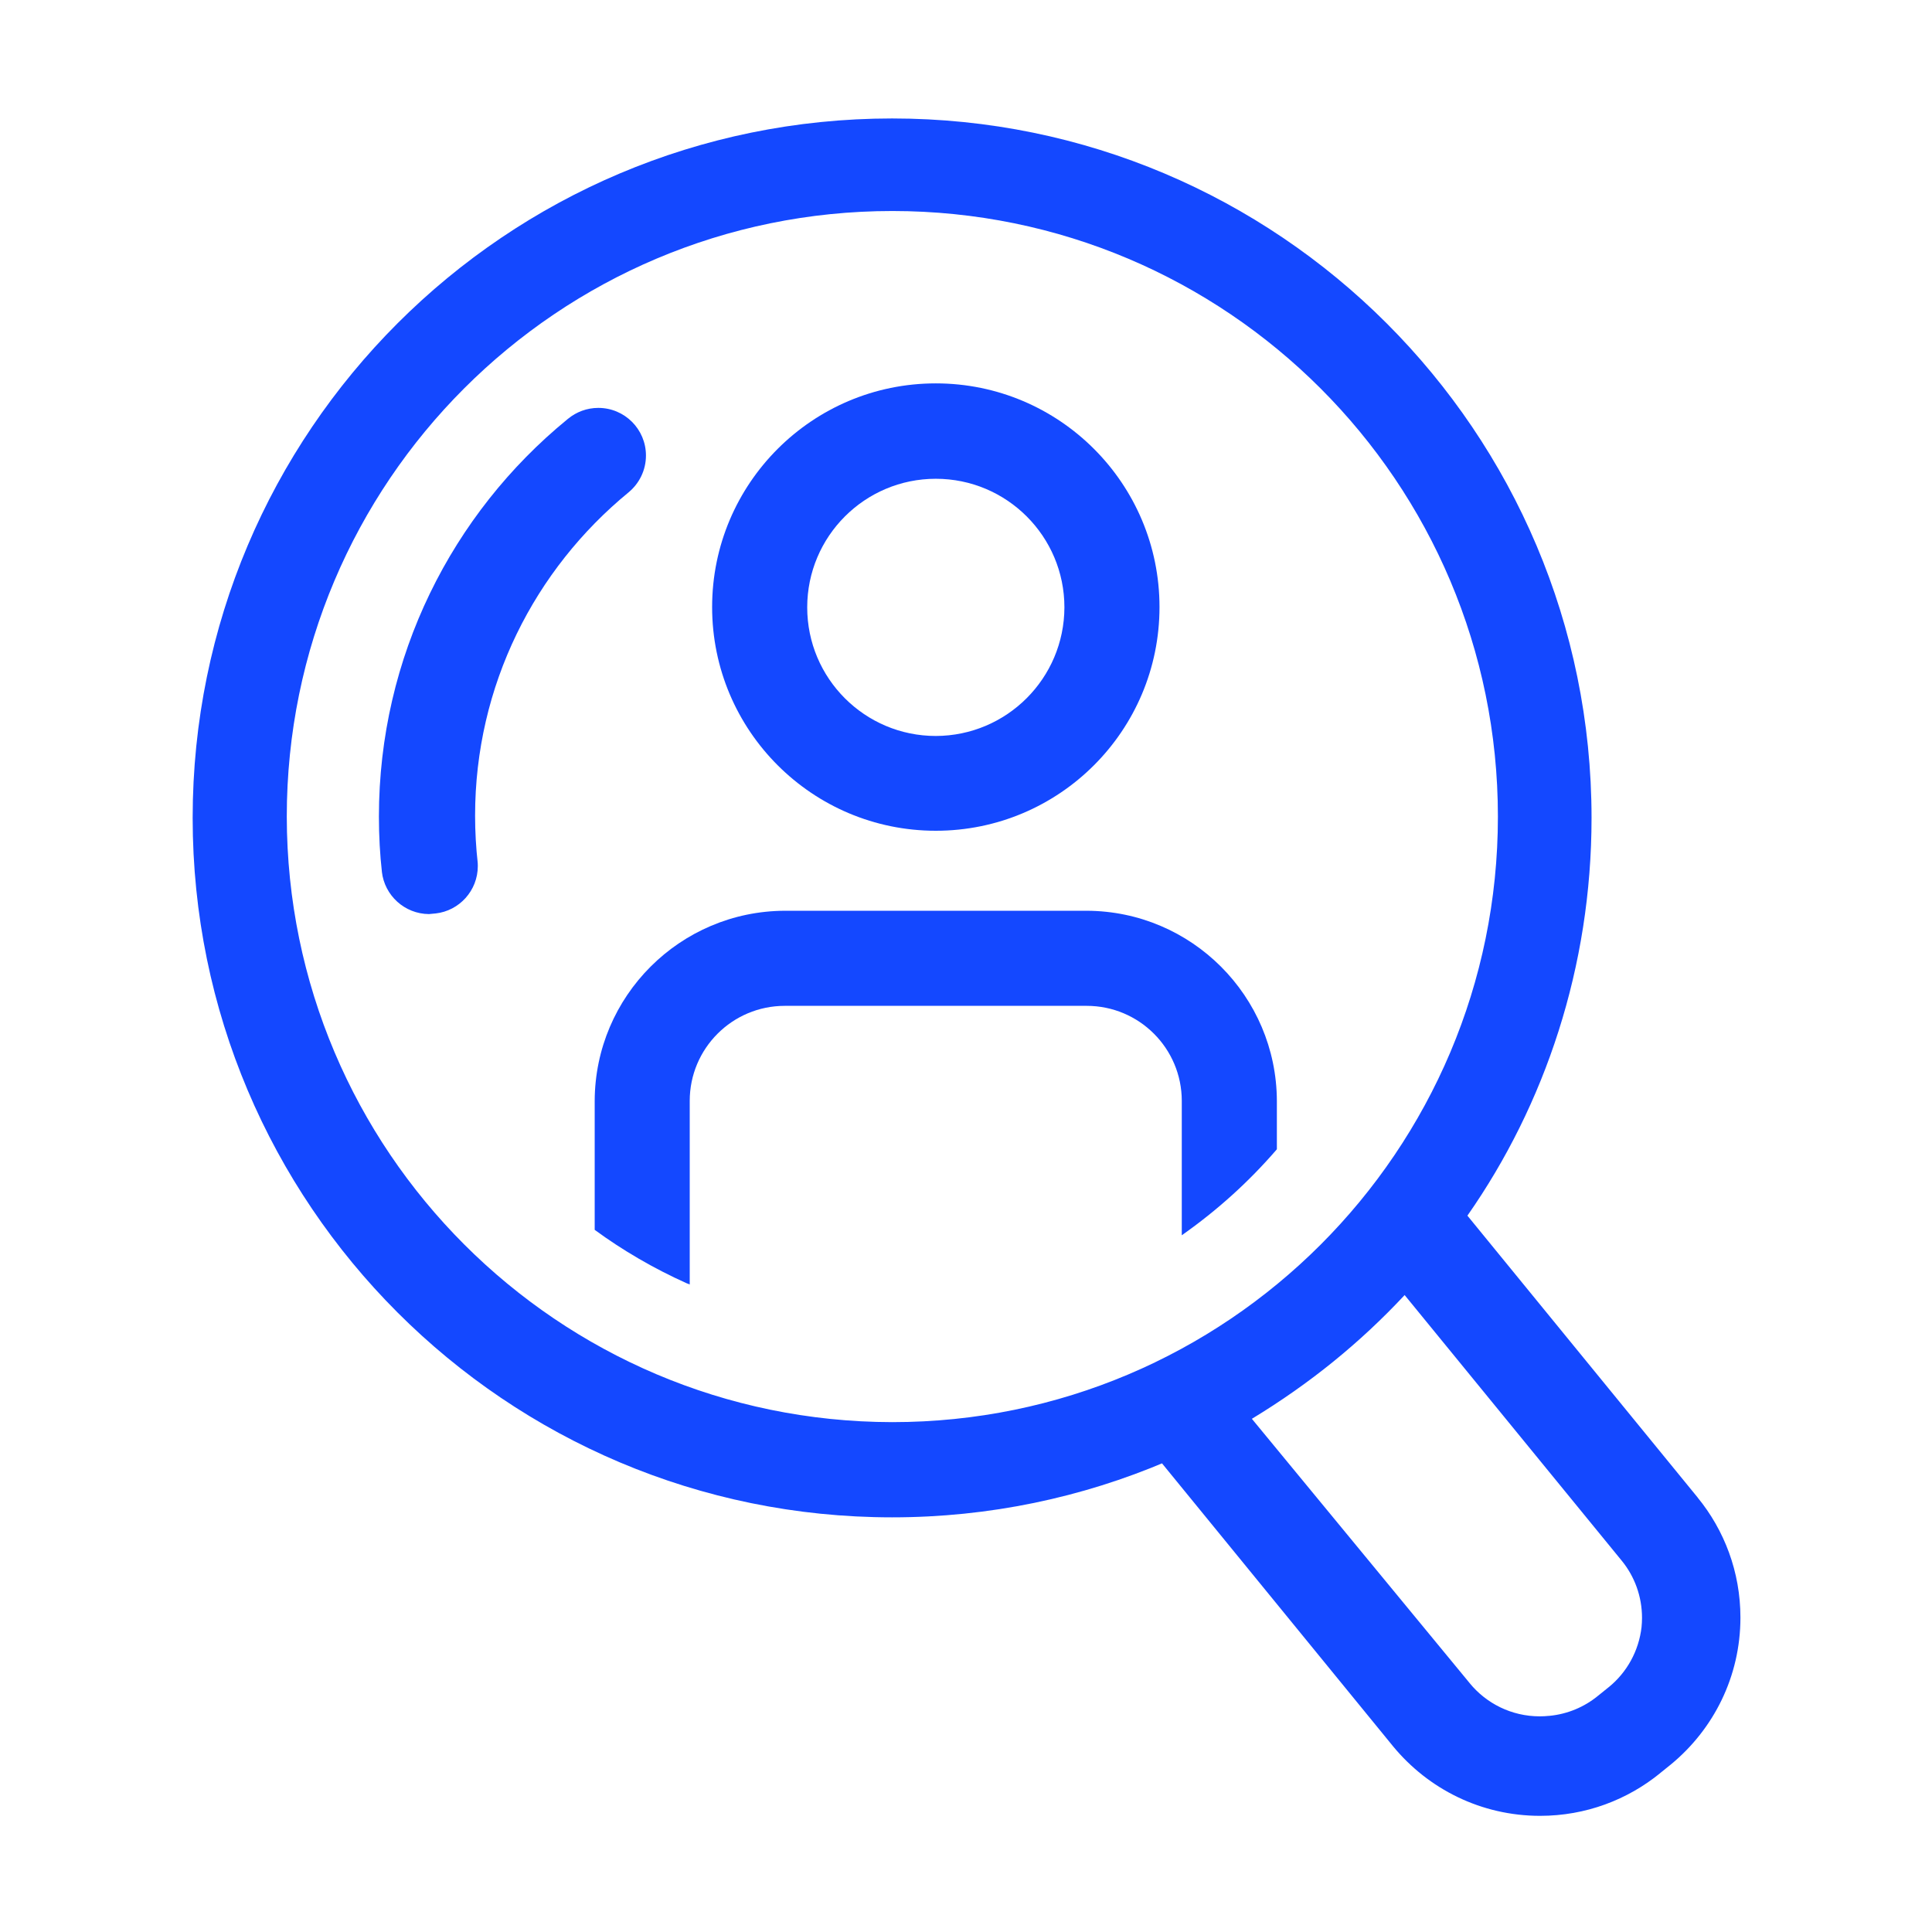
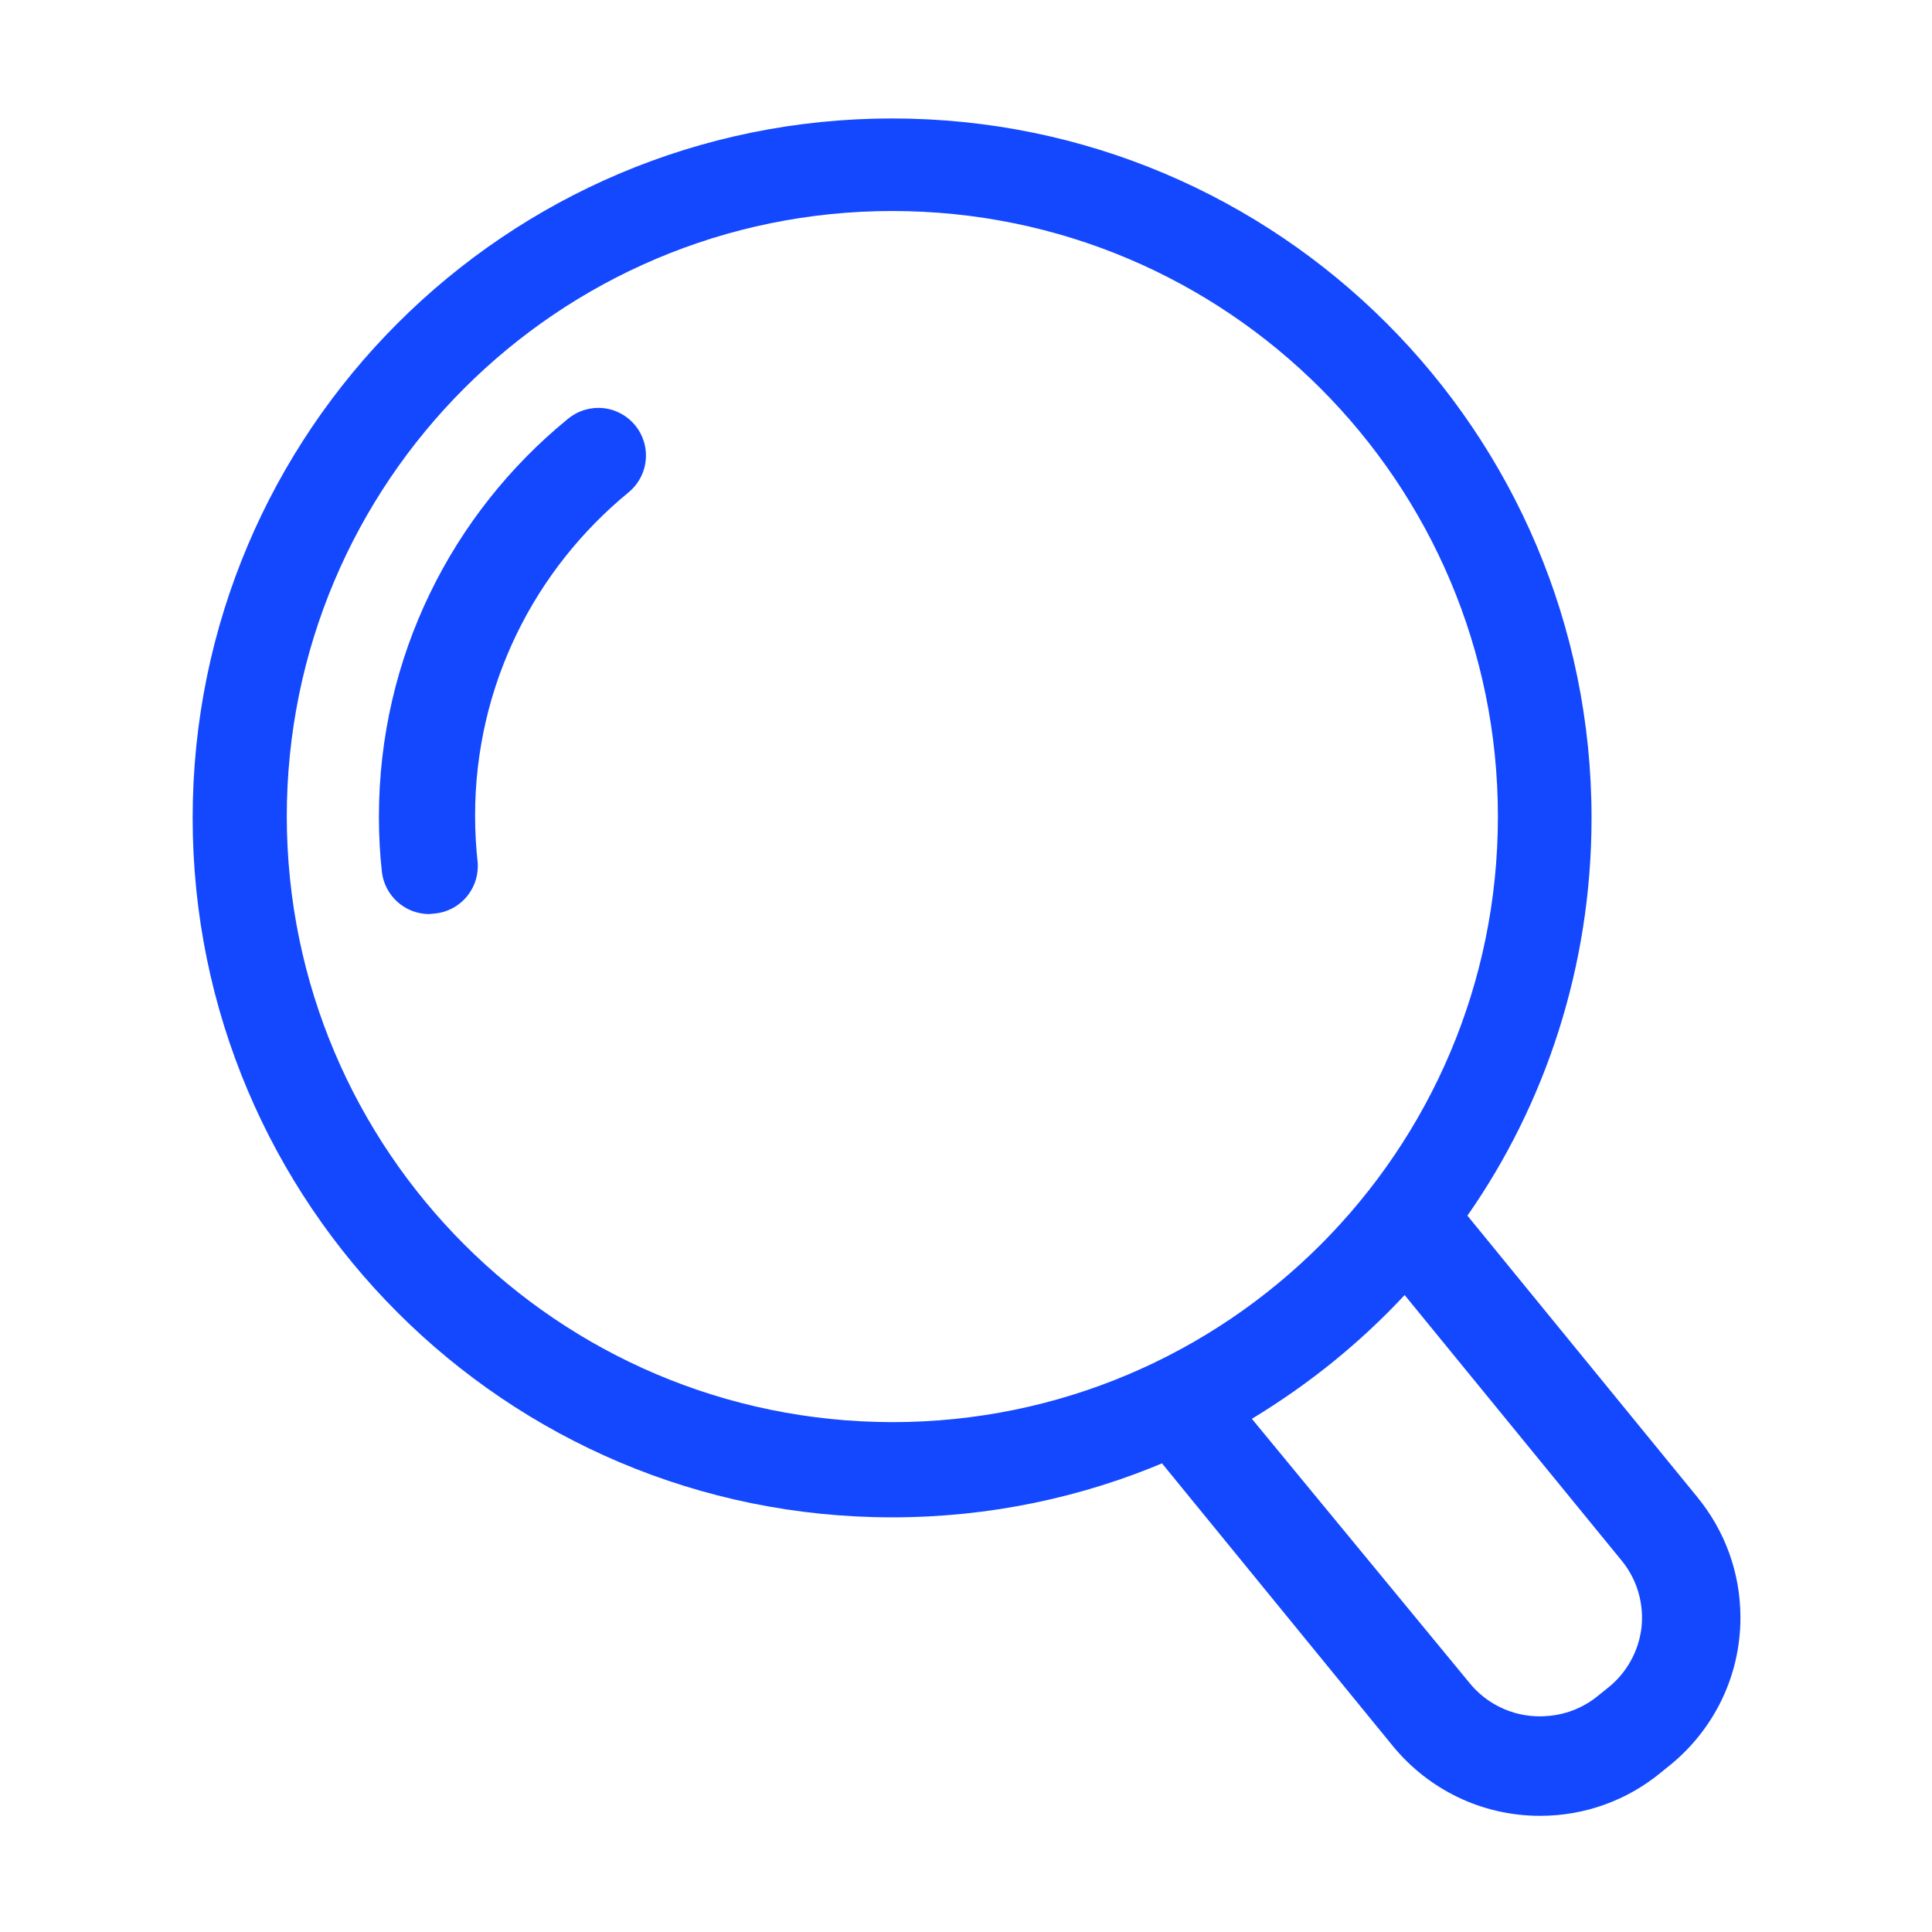
<svg xmlns="http://www.w3.org/2000/svg" version="1.1" width="32" height="32" viewBox="0 0 32 32" fill="#1448FF">
  <title>search-people</title>
  <path d="M7.105 15.14c-0.404-0.003-0.736-0.309-0.78-0.701l-0-0.004c-0.031-0.272-0.049-0.588-0.049-0.908 0-2.652 1.215-5.021 3.119-6.58l0.015-0.012c0.135-0.111 0.31-0.179 0.5-0.179 0.436 0 0.789 0.353 0.789 0.789 0 0.245-0.112 0.464-0.287 0.609l-0.001 0.001c-1.556 1.277-2.542 3.2-2.542 5.354 0 0.266 0.015 0.529 0.044 0.788l-0.003-0.032c0.003 0.024 0.004 0.052 0.004 0.080 0 0.406-0.306 0.741-0.7 0.785l-0.004 0z" />
-   <path d="M18 15.085h-5c-1.737 0.006-3.144 1.413-3.15 3.149v2.136c0.456 0.335 0.973 0.638 1.521 0.884l0.053 0.021v-3.040c0-0.87 0.705-1.575 1.575-1.575h5c0.87 0 1.575 0.705 1.575 1.575v0 2.225c0.595-0.419 1.112-0.889 1.566-1.414l0.009-0.011v-0.8c-0.006-1.737-1.413-3.144-3.149-3.15h-0.001z" />
  <path d="M28.12 24.805l-3.815-4.67c1.287-1.84 2.056-4.124 2.056-6.588 0-6.398-5.187-11.585-11.585-11.585s-11.585 5.187-11.585 11.585c0 6.398 5.187 11.585 11.585 11.585 1.613 0 3.149-0.33 4.545-0.925l-0.076 0.029 3.83 4.69c0.582 0.705 1.456 1.15 2.434 1.15 0.756 0 1.449-0.266 1.992-0.71l-0.006 0.004 0.18-0.145c0.706-0.581 1.152-1.455 1.152-2.433 0-0.756-0.267-1.45-0.712-1.992l0.004 0.006zM4.75 13.525c0-5.539 4.491-10.030 10.030-10.030s10.030 4.491 10.030 10.030c0 5.539-4.491 10.030-10.030 10.030-0.002 0-0.004 0-0.005 0h0c-5.535-0.009-10.019-4.495-10.025-10.029v-0.001zM27.19 26.945c-0.046 0.405-0.247 0.757-0.542 0.998l-0.003 0.002-0.18 0.145c-0.221 0.181-0.499 0.301-0.804 0.33l-0.006 0c-0.046 0.005-0.098 0.008-0.152 0.008-0.468 0-0.886-0.214-1.161-0.55l-0.002-0.003-3.605-4.375c0.966-0.586 1.797-1.265 2.524-2.043l0.006-0.007 3.6 4.405c0.207 0.255 0.332 0.584 0.332 0.942 0 0.052-0.003 0.104-0.008 0.155l0.001-0.006z" />
-   <path d="M15.5 6.35c-2.046 0-3.705 1.659-3.705 3.705s1.659 3.705 3.705 3.705c2.046 0 3.705-1.659 3.705-3.705v0c0-2.046-1.659-3.705-3.705-3.705v0zM15.5 12.19c-1.176 0-2.13-0.954-2.13-2.13s0.954-2.13 2.13-2.13c1.176 0 2.13 0.954 2.13 2.13v0c-0.003 1.175-0.955 2.127-2.13 2.13h-0z" />
</svg>